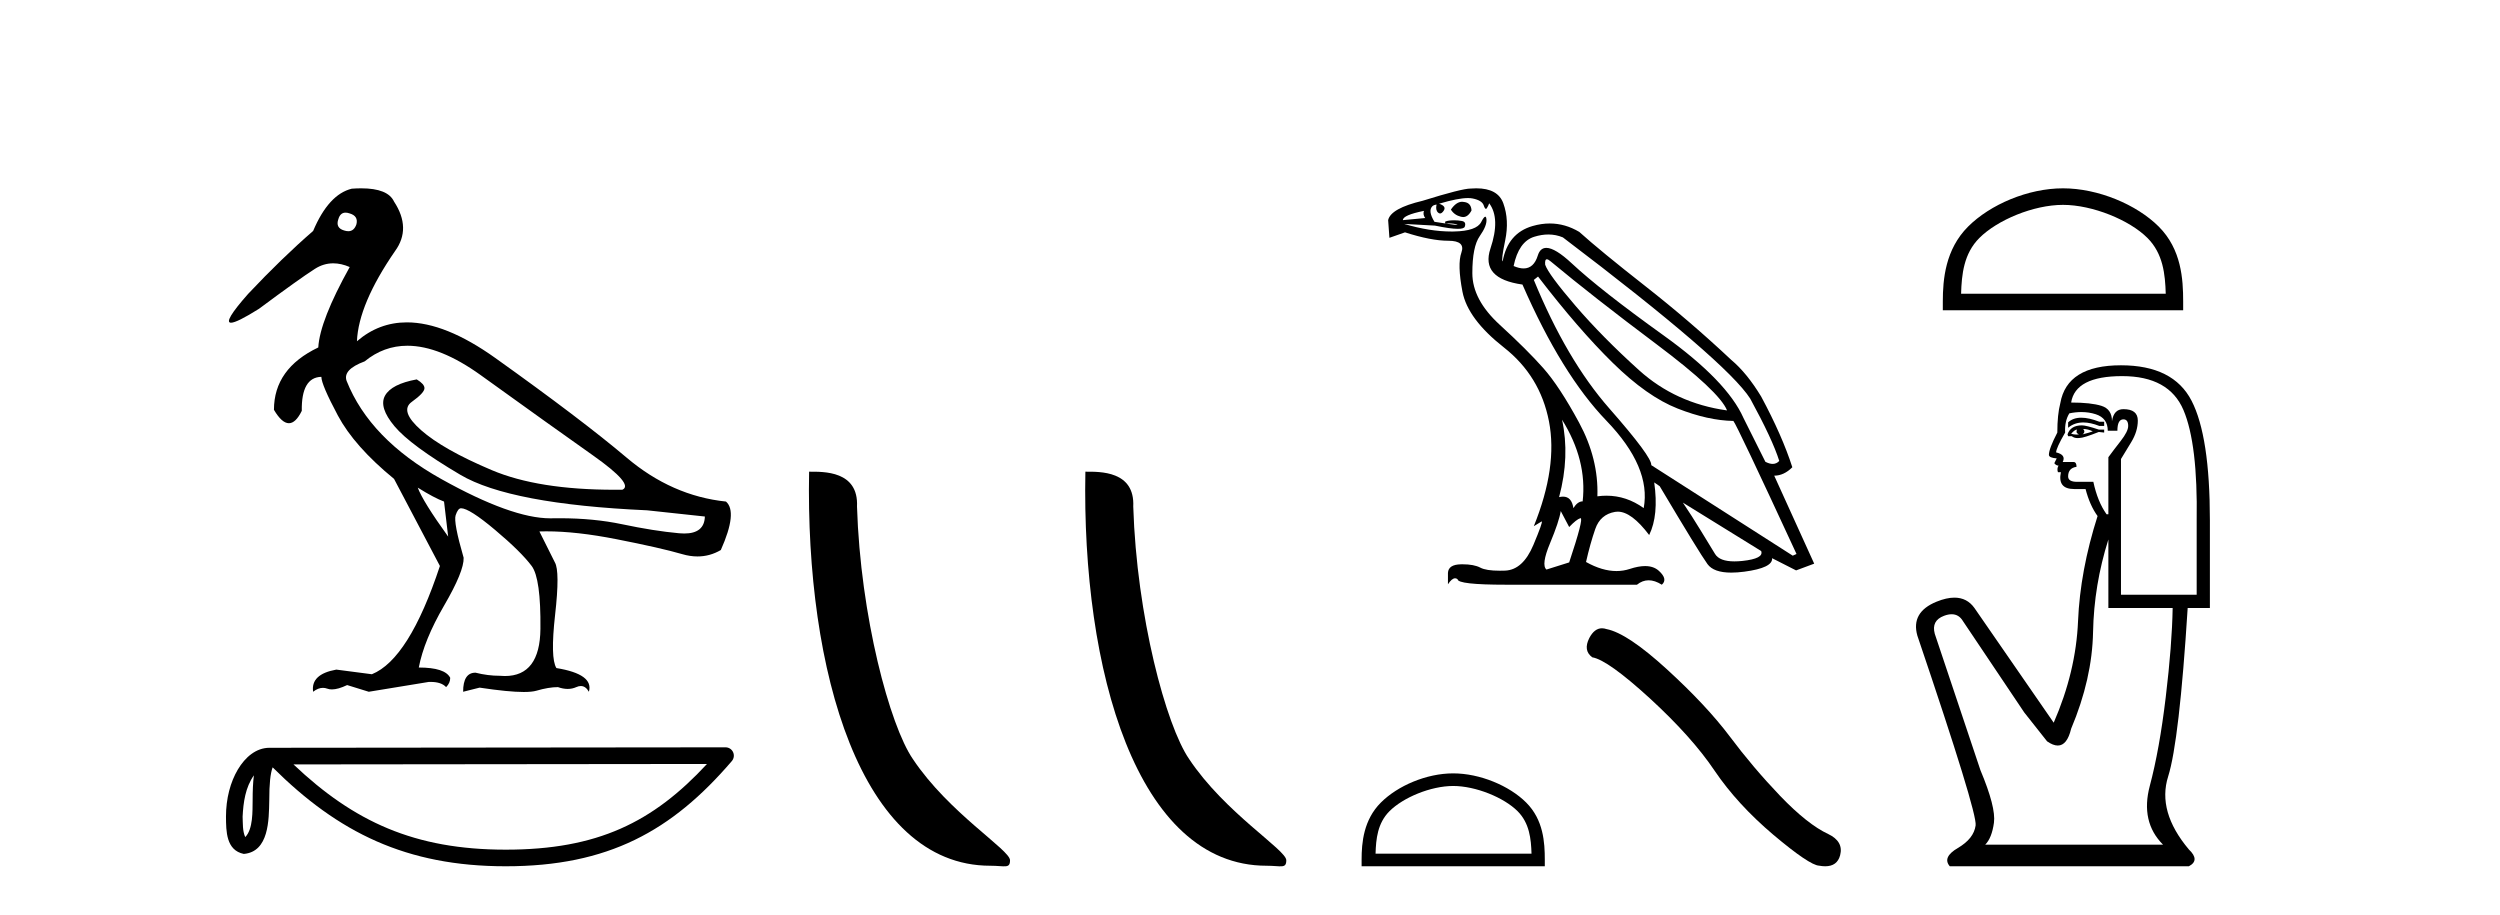
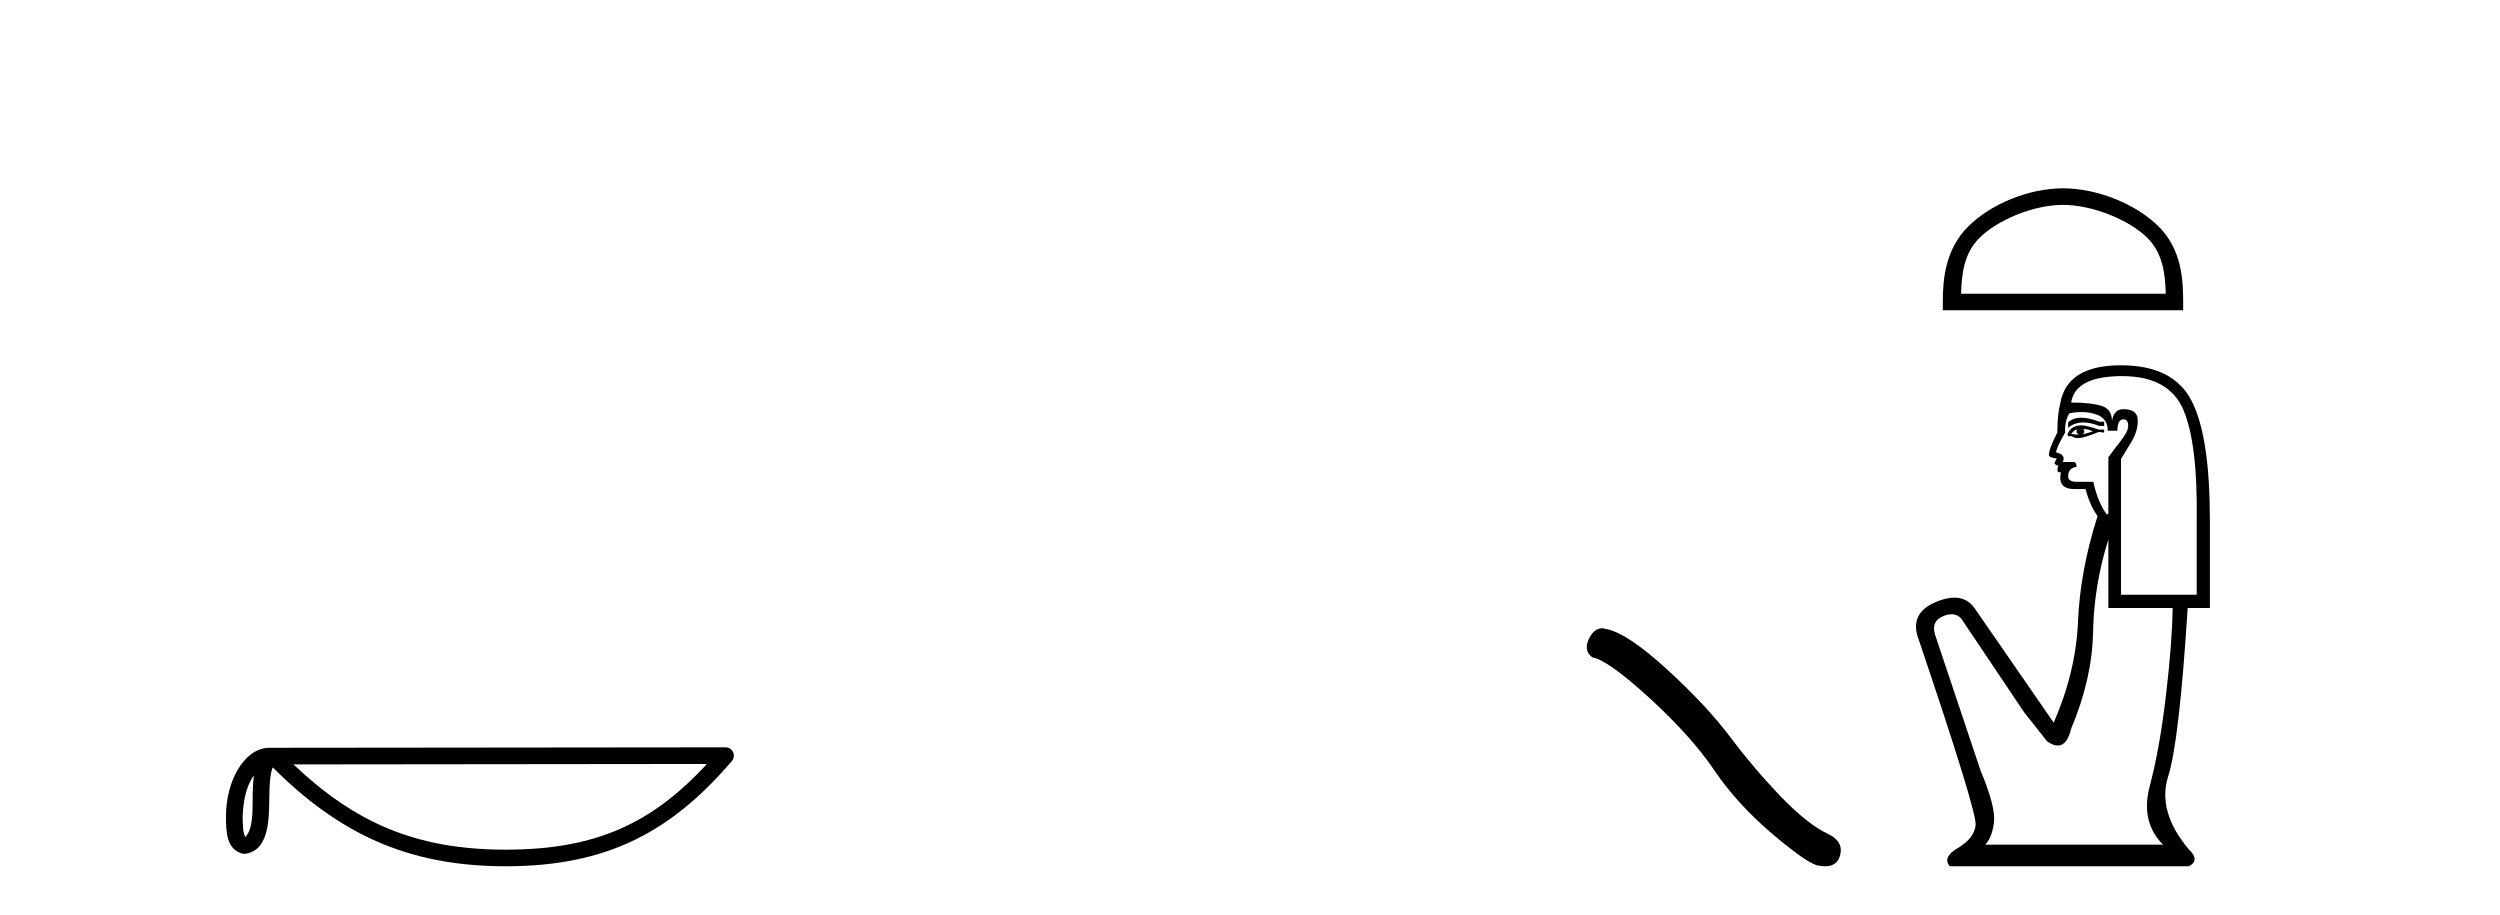
<svg xmlns="http://www.w3.org/2000/svg" width="112.0" height="41.0">
-   <path d="M 15.481 9.526 C 15.537 9.526 15.599 9.538 15.667 9.562 C 15.929 9.639 16.029 9.8 15.968 10.047 C 15.898 10.254 15.777 10.358 15.604 10.358 C 15.546 10.358 15.483 10.347 15.413 10.324 C 15.152 10.247 15.067 10.077 15.159 9.816 C 15.216 9.622 15.324 9.526 15.481 9.526 ZM 18.251 15.489 C 19.221 15.489 20.319 15.93 21.544 16.812 C 23.661 18.337 25.335 19.533 26.567 20.403 C 27.798 21.273 28.237 21.785 27.883 21.939 C 27.766 21.94 27.651 21.941 27.537 21.941 C 25.25 21.941 23.415 21.648 22.029 21.061 C 20.574 20.446 19.52 19.849 18.866 19.272 C 18.211 18.694 18.073 18.271 18.45 18.002 C 18.827 17.732 19.016 17.528 19.016 17.39 C 19.016 17.267 18.9 17.136 18.669 16.997 C 17.915 17.136 17.442 17.378 17.249 17.725 C 17.057 18.071 17.199 18.529 17.676 19.099 C 18.154 19.668 19.135 20.392 20.621 21.269 C 22.106 22.147 24.896 22.678 28.991 22.862 L 31.578 23.14 C 31.564 23.647 31.256 23.901 30.655 23.901 C 30.582 23.901 30.505 23.898 30.423 23.89 C 29.669 23.821 28.818 23.686 27.871 23.486 C 27.022 23.307 26.09 23.217 25.074 23.217 C 24.957 23.217 24.839 23.218 24.719 23.22 C 24.697 23.221 24.675 23.221 24.653 23.221 C 23.502 23.221 21.877 22.636 19.778 21.465 C 17.638 20.272 16.222 18.806 15.529 17.066 C 15.406 16.728 15.675 16.435 16.337 16.189 C 16.907 15.722 17.545 15.489 18.251 15.489 ZM 18.715 21.846 C 19.208 22.154 19.601 22.362 19.893 22.47 L 20.078 24.04 C 19.324 22.993 18.869 22.262 18.715 21.846 ZM 16.183 8.437 C 16.05 8.437 15.909 8.442 15.76 8.453 C 15.067 8.623 14.49 9.254 14.028 10.347 C 13.104 11.147 12.134 12.086 11.118 13.164 C 10.355 14.027 10.099 14.458 10.349 14.458 C 10.522 14.458 10.941 14.25 11.603 13.834 C 12.804 12.941 13.639 12.344 14.109 12.044 C 14.367 11.879 14.64 11.797 14.928 11.797 C 15.164 11.797 15.411 11.852 15.667 11.963 C 14.775 13.564 14.305 14.765 14.259 15.566 C 12.935 16.197 12.273 17.128 12.273 18.36 C 12.508 18.76 12.732 18.96 12.943 18.96 C 13.147 18.96 13.339 18.775 13.52 18.406 C 13.504 17.405 13.797 16.897 14.397 16.882 C 14.397 17.113 14.644 17.69 15.136 18.614 C 15.629 19.537 16.468 20.484 17.653 21.454 L 19.708 25.356 C 18.785 28.143 17.769 29.759 16.66 30.206 L 15.067 29.998 C 14.297 30.136 13.951 30.467 14.028 30.991 C 14.176 30.874 14.322 30.816 14.467 30.816 C 14.533 30.816 14.598 30.828 14.663 30.852 C 14.724 30.875 14.793 30.886 14.869 30.886 C 15.053 30.886 15.28 30.821 15.552 30.691 L 16.522 30.991 L 19.2 30.552 C 19.231 30.551 19.261 30.55 19.291 30.55 C 19.613 30.55 19.844 30.628 19.986 30.783 C 20.109 30.66 20.17 30.521 20.17 30.367 C 20.016 30.059 19.547 29.905 18.762 29.905 C 18.916 29.09 19.293 28.166 19.893 27.134 C 20.494 26.103 20.786 25.387 20.771 24.987 C 20.463 23.925 20.343 23.29 20.413 23.082 C 20.482 22.874 20.563 22.77 20.655 22.77 C 20.901 22.77 21.41 23.093 22.179 23.74 C 22.949 24.387 23.495 24.925 23.819 25.356 C 24.096 25.726 24.227 26.665 24.211 28.174 C 24.197 29.582 23.666 30.286 22.619 30.286 C 22.545 30.286 22.467 30.282 22.387 30.275 C 22.033 30.275 21.671 30.229 21.302 30.136 C 20.932 30.136 20.748 30.421 20.748 30.991 L 21.486 30.806 C 22.347 30.936 23.006 31.001 23.463 31.001 C 23.709 31.001 23.897 30.982 24.027 30.945 C 24.396 30.837 24.719 30.783 24.996 30.783 C 25.15 30.837 25.296 30.864 25.432 30.864 C 25.569 30.864 25.697 30.837 25.816 30.783 C 25.889 30.75 25.957 30.734 26.02 30.734 C 26.165 30.734 26.286 30.819 26.382 30.991 C 26.536 30.467 26.051 30.113 24.927 29.929 C 24.742 29.636 24.723 28.839 24.869 27.539 C 25.016 26.238 25.012 25.456 24.858 25.195 L 24.165 23.809 C 24.267 23.806 24.371 23.804 24.477 23.804 C 25.379 23.804 26.426 23.921 27.617 24.156 C 28.949 24.417 29.93 24.641 30.561 24.825 C 30.798 24.895 31.027 24.929 31.249 24.929 C 31.618 24.929 31.966 24.833 32.293 24.641 C 32.801 23.501 32.878 22.778 32.524 22.47 C 30.908 22.301 29.426 21.646 28.079 20.507 C 26.732 19.368 24.769 17.879 22.191 16.039 C 20.699 14.974 19.378 14.442 18.228 14.442 C 17.392 14.442 16.646 14.724 15.991 15.288 C 16.037 14.18 16.606 12.833 17.699 11.247 C 18.192 10.57 18.177 9.831 17.653 9.031 C 17.469 8.635 16.978 8.437 16.183 8.437 Z" style="fill:#000000;stroke:none" />
  <path d="M 11.374 34.735 C 11.334 35.049 11.318 35.419 11.318 35.871 C 11.31 36.329 11.342 37.147 10.986 37.502 C 10.86 37.217 10.883 36.888 10.869 36.584 C 10.901 35.942 10.993 35.275 11.374 34.735 ZM 31.673 34.226 C 29.25 36.842 26.765 38.065 22.658 38.065 C 18.568 38.065 15.855 36.811 13.148 34.246 L 31.673 34.226 ZM 32.504 33.48 C 32.504 33.48 32.504 33.48 32.504 33.48 L 12.071 33.501 C 11.476 33.501 10.986 33.918 10.654 34.477 C 10.323 35.036 10.124 35.772 10.124 36.584 C 10.129 37.245 10.129 38.093 10.923 38.256 C 12.051 38.157 12.045 36.731 12.063 35.871 C 12.063 35.098 12.113 34.657 12.214 34.377 C 15.152 37.298 18.198 38.809 22.658 38.809 C 27.24 38.809 30.096 37.236 32.787 34.095 C 32.881 33.984 32.903 33.829 32.842 33.697 C 32.782 33.564 32.649 33.48 32.504 33.48 Z" style="fill:#000000;stroke:none" />
-   <path d="M 44.365 38.785 C 45.019 38.785 45.25 38.932 45.249 38.539 C 45.249 38.071 42.503 36.418 40.896 34.004 C 39.864 32.504 38.547 27.607 38.394 22.695 C 38.471 21.083 36.889 21.132 36.248 21.132 C 36.078 30.016 38.552 38.785 44.365 38.785 Z" style="fill:#000000;stroke:none" />
-   <path d="M 56.741 38.785 C 57.395 38.785 57.626 38.932 57.626 38.539 C 57.626 38.071 54.879 36.418 53.272 34.004 C 52.241 32.504 50.923 27.607 50.77 22.695 C 50.847 21.083 49.265 21.132 48.625 21.132 C 48.454 30.016 50.928 38.785 56.741 38.785 Z" style="fill:#000000;stroke:none" />
-   <path d="M 65.505 9.039 Q 65.239 9.039 65 9.39 Q 65.15 9.636 65.452 9.711 Q 65.501 9.724 65.548 9.724 Q 65.768 9.724 65.924 9.428 Q 65.905 9.089 65.603 9.051 Q 65.554 9.039 65.505 9.039 ZM 63.792 9.447 Q 63.736 9.617 63.849 9.768 L 62.849 9.862 Q 62.849 9.636 63.792 9.447 ZM 69.3 11.616 Q 69.361 11.616 69.47 11.71 Q 71.375 13.295 74.204 15.416 Q 77.033 17.538 77.372 18.387 Q 75.071 18.066 73.43 16.586 Q 71.789 15.105 70.582 13.7 Q 69.375 12.295 69.224 11.861 Q 69.201 11.616 69.3 11.616 ZM 69.364 10.505 Q 69.706 10.505 70.017 10.635 Q 77.353 16.199 78.41 17.859 Q 79.409 19.688 79.711 20.65 Q 79.588 20.783 79.416 20.783 Q 79.27 20.783 79.089 20.688 L 78.108 18.726 Q 77.372 17.067 74.534 15.03 Q 71.695 12.993 70.422 11.805 Q 69.672 11.105 69.276 11.105 Q 68.999 11.105 68.894 11.446 Q 68.716 12.026 68.258 12.026 Q 68.06 12.026 67.81 11.918 Q 68.036 10.824 68.734 10.607 Q 69.062 10.505 69.364 10.505 ZM 69.979 18.802 L 69.979 18.802 Q 71.11 20.613 70.903 22.461 Q 70.677 22.461 70.488 22.763 Q 70.41 22.249 70.024 22.249 Q 69.942 22.249 69.847 22.272 Q 70.337 20.443 69.979 18.802 ZM 65.765 8.873 Q 65.882 8.873 65.971 8.891 Q 66.395 8.975 66.471 9.202 Q 66.522 9.357 66.57 9.357 Q 66.591 9.357 66.612 9.324 Q 66.678 9.221 66.716 9.107 Q 67.225 9.786 66.772 11.135 Q 66.32 12.484 68.206 12.748 Q 69.96 16.765 71.969 18.849 Q 73.977 20.933 73.638 22.763 Q 72.866 22.207 71.968 22.207 Q 71.769 22.207 71.563 22.235 Q 71.62 20.556 70.743 18.934 Q 69.866 17.312 69.139 16.491 Q 68.413 15.671 67.187 14.549 Q 65.961 13.427 65.961 12.238 Q 65.961 11.05 66.292 10.579 Q 66.622 10.107 66.593 9.824 Q 66.582 9.708 66.54 9.708 Q 66.48 9.708 66.358 9.947 Q 66.15 10.352 65.132 10.371 Q 65.081 10.372 65.029 10.372 Q 64.053 10.372 62.906 10.032 L 62.906 10.032 L 64.283 10.107 Q 64.977 10.252 65.312 10.252 Q 65.588 10.252 65.622 10.154 Q 65.697 9.937 65.49 9.9 Q 65.324 9.869 65.146 9.869 Q 65.101 9.869 65.056 9.871 Q 64.83 9.881 64.735 9.937 L 64.754 10.013 Q 64.83 10.009 64.897 10.009 Q 65.134 10.009 65.273 10.06 Q 65.319 10.077 65.274 10.077 Q 65.144 10.077 64.264 9.937 Q 63.962 9.447 64.17 9.239 Q 64.226 9.183 64.358 9.164 L 64.358 9.164 Q 64.302 9.409 64.424 9.522 Q 64.469 9.564 64.515 9.564 Q 64.595 9.564 64.679 9.437 Q 64.811 9.239 64.471 9.126 Q 65.321 8.873 65.765 8.873 ZM 68.904 12.389 Q 70.714 14.747 72.252 16.256 Q 73.789 17.765 75.156 18.302 Q 76.524 18.84 77.655 18.858 Q 77.806 19.028 80.484 24.819 L 80.315 24.894 L 73.977 20.839 Q 74.015 20.481 72.101 18.302 Q 70.186 16.124 68.715 12.54 L 68.904 12.389 ZM 75.392 22.517 L 78.9 24.686 Q 79.032 25.026 78.061 25.13 Q 77.866 25.15 77.701 25.15 Q 77.038 25.15 76.835 24.819 Q 76.58 24.404 76.184 23.753 Q 75.788 23.102 75.392 22.517 ZM 69.922 22.895 L 70.299 23.611 Q 70.62 23.272 70.799 23.215 Q 70.804 23.214 70.808 23.214 Q 70.96 23.214 70.299 25.196 L 69.281 25.516 Q 69.036 25.309 69.441 24.338 Q 69.847 23.366 69.922 22.895 ZM 66.139 8.437 Q 66.018 8.437 65.886 8.447 Q 65.49 8.447 63.736 8.994 Q 62.302 9.334 62.189 9.862 L 62.246 10.654 L 62.944 10.409 Q 64.113 10.786 64.886 10.786 Q 65.66 10.786 65.471 11.314 Q 65.282 11.842 65.518 13.068 Q 65.754 14.294 67.376 15.567 Q 68.998 16.84 69.394 18.877 Q 69.79 20.914 68.715 23.574 L 69.055 23.366 Q 69.062 23.361 69.067 23.361 Q 69.138 23.361 68.696 24.413 Q 68.225 25.535 67.423 25.564 Q 67.303 25.568 67.194 25.568 Q 66.576 25.568 66.32 25.431 Q 66.035 25.28 65.514 25.28 Q 65.484 25.28 65.452 25.281 Q 64.886 25.29 64.868 25.667 L 64.868 26.176 Q 65.043 25.907 65.189 25.907 Q 65.247 25.907 65.301 25.95 Q 65.301 26.195 67.47 26.195 L 73.336 26.195 Q 73.581 25.997 73.859 25.997 Q 74.138 25.997 74.449 26.195 Q 74.732 25.95 74.317 25.573 Q 74.083 25.36 73.7 25.36 Q 73.402 25.36 73.015 25.488 Q 72.726 25.583 72.417 25.583 Q 71.778 25.583 71.054 25.177 Q 71.242 24.347 71.469 23.696 Q 71.695 23.046 72.355 22.932 Q 72.414 22.922 72.475 22.922 Q 73.093 22.922 73.883 23.97 Q 74.317 23.083 74.109 21.612 L 74.109 21.612 L 74.355 21.782 Q 76.127 24.762 76.495 25.271 Q 76.771 25.653 77.561 25.653 Q 77.825 25.653 78.146 25.611 Q 79.428 25.441 79.39 25.007 L 79.39 25.007 L 80.465 25.554 L 81.276 25.252 L 79.485 21.31 Q 79.918 21.31 80.296 20.933 Q 79.843 19.519 78.9 17.765 Q 78.259 16.708 77.561 16.124 Q 75.712 14.388 73.704 12.814 Q 71.695 11.239 70.752 10.39 Q 70.119 10.012 69.43 10.012 Q 69.053 10.012 68.659 10.126 Q 67.546 10.447 67.319 11.71 Q 67.244 11.672 67.433 10.767 Q 67.621 9.862 67.348 9.107 Q 67.105 8.437 66.139 8.437 Z" style="fill:#000000;stroke:none" />
-   <path d="M 65.103 35.212 C 66.113 35.212 67.376 35.73 67.988 36.341 C 68.522 36.876 68.592 37.585 68.612 38.244 L 61.625 38.244 C 61.644 37.585 61.714 36.876 62.249 36.341 C 62.86 35.73 64.094 35.212 65.103 35.212 ZM 65.103 34.647 C 63.906 34.647 62.618 35.2 61.863 35.955 C 61.088 36.729 61 37.749 61 38.512 L 61 38.809 L 69.207 38.809 L 69.207 38.512 C 69.207 37.749 69.149 36.729 68.374 35.955 C 67.619 35.2 66.301 34.647 65.103 34.647 Z" style="fill:#000000;stroke:none" />
  <path d="M 71.768 28.147 Q 71.43 28.147 71.201 28.583 Q 70.916 29.144 71.335 29.448 Q 72.029 29.563 73.922 31.294 Q 75.806 33.026 76.815 34.529 Q 77.833 36.032 79.451 37.403 Q 81.068 38.763 81.496 38.782 Q 81.644 38.809 81.77 38.809 Q 82.307 38.809 82.438 38.316 Q 82.6 37.698 81.905 37.365 Q 80.982 36.936 79.755 35.661 Q 78.528 34.377 77.49 32.988 Q 76.444 31.599 74.674 29.981 Q 72.904 28.364 71.972 28.183 Q 71.866 28.147 71.768 28.147 Z" style="fill:#000000;stroke:none" />
  <path d="M 92.422 9.178 C 93.746 9.178 95.404 9.858 96.206 10.661 C 96.908 11.362 97 12.293 97.025 13.158 L 87.857 13.158 C 87.883 12.293 87.975 11.362 88.676 10.661 C 89.479 9.858 91.097 9.178 92.422 9.178 ZM 92.422 8.437 C 90.851 8.437 89.16 9.163 88.169 10.153 C 87.153 11.17 87.038 12.508 87.038 13.509 L 87.038 13.899 L 97.806 13.899 L 97.806 13.509 C 97.806 12.508 97.73 11.17 96.713 10.153 C 95.723 9.163 93.993 8.437 92.422 8.437 Z" style="fill:#000000;stroke:none" />
  <path d="M 93.242 18.713 Q 92.875 18.713 92.652 18.922 L 92.652 19.164 Q 92.934 18.926 93.331 18.926 Q 93.653 18.926 94.052 19.083 L 94.267 19.083 L 94.267 18.895 L 94.052 18.895 Q 93.584 18.713 93.242 18.713 ZM 93.325 19.218 Q 93.54 19.218 93.756 19.325 Q 93.621 19.379 93.298 19.46 Q 93.379 19.406 93.379 19.325 Q 93.379 19.272 93.325 19.218 ZM 93.056 19.245 Q 93.029 19.272 93.029 19.352 Q 93.029 19.406 93.137 19.46 Q 93.083 19.469 93.026 19.469 Q 92.912 19.469 92.787 19.433 Q 92.948 19.245 93.056 19.245 ZM 93.271 19.056 Q 92.76 19.056 92.625 19.46 L 92.652 19.541 L 92.814 19.541 Q 92.921 19.627 93.081 19.627 Q 93.12 19.627 93.163 19.621 Q 93.352 19.621 94.025 19.352 L 94.267 19.379 L 94.267 19.245 L 94.025 19.245 Q 93.459 19.056 93.271 19.056 ZM 93.247 18.46 Q 93.586 18.46 93.89 18.558 Q 94.428 18.733 94.428 19.298 L 94.859 19.298 Q 94.859 18.787 95.128 18.787 Q 95.343 18.787 95.343 19.083 Q 95.343 19.325 95.007 19.756 Q 94.671 20.187 94.455 20.483 L 94.455 23.039 L 94.374 23.039 Q 93.971 22.474 93.782 21.586 L 93.056 21.586 Q 92.652 21.586 92.652 21.344 Q 92.652 20.967 93.029 20.913 Q 93.029 20.698 92.894 20.698 L 92.41 20.698 Q 92.571 20.375 92.114 20.267 Q 92.114 20.079 92.518 19.379 Q 92.491 18.868 92.706 18.518 Q 92.987 18.46 93.247 18.46 ZM 95.074 16.85 Q 97.173 16.85 97.819 18.37 Q 98.465 19.891 98.411 23.308 L 98.411 26.645 L 95.02 26.645 L 95.02 20.563 Q 95.182 20.294 95.478 19.81 Q 95.774 19.325 95.774 18.841 Q 95.774 18.33 95.128 18.33 Q 94.697 18.33 94.617 18.868 Q 94.617 18.33 94.146 18.182 Q 93.675 18.034 92.787 18.034 Q 92.975 16.85 95.074 16.85 ZM 94.455 24.169 L 94.455 27.237 L 97.335 27.237 Q 97.308 28.879 97.025 31.234 Q 96.743 33.588 96.312 35.203 Q 95.882 36.818 96.904 37.841 L 88.938 37.841 Q 89.234 37.544 89.329 36.858 Q 89.423 36.172 88.723 34.503 L 86.678 28.395 Q 86.516 27.803 87.095 27.587 Q 87.28 27.518 87.434 27.518 Q 87.76 27.518 87.943 27.829 L 90.688 31.92 L 91.71 33.212 Q 91.979 33.4 92.189 33.4 Q 92.607 33.4 92.787 32.647 Q 93.729 30.413 93.769 28.314 Q 93.809 26.215 94.455 24.169 ZM 95.02 16.365 Q 92.598 16.365 92.302 18.061 Q 92.168 18.572 92.168 19.379 Q 91.791 20.106 91.791 20.375 Q 91.791 20.51 92.141 20.536 L 92.033 20.752 Q 92.114 20.859 92.222 20.859 Q 92.141 20.994 92.195 21.155 L 92.329 21.155 Q 92.168 21.909 92.921 21.909 L 93.433 21.909 Q 93.621 22.636 93.971 23.12 Q 93.19 25.569 93.096 27.829 Q 93.002 30.09 92.006 32.377 L 88.454 27.237 Q 88.123 26.774 87.557 26.774 Q 87.204 26.774 86.759 26.955 Q 85.601 27.426 85.897 28.475 Q 88.589 36.414 88.508 36.979 Q 88.427 37.571 87.714 37.989 Q 87.001 38.406 87.351 38.809 L 98.061 38.809 Q 98.573 38.54 98.061 38.056 Q 96.635 36.36 97.133 34.786 Q 97.631 33.212 98.008 27.237 L 99.003 27.237 L 99.003 23.308 Q 99.003 19.541 98.182 17.953 Q 97.362 16.365 95.02 16.365 Z" style="fill:#000000;stroke:none" />
</svg>